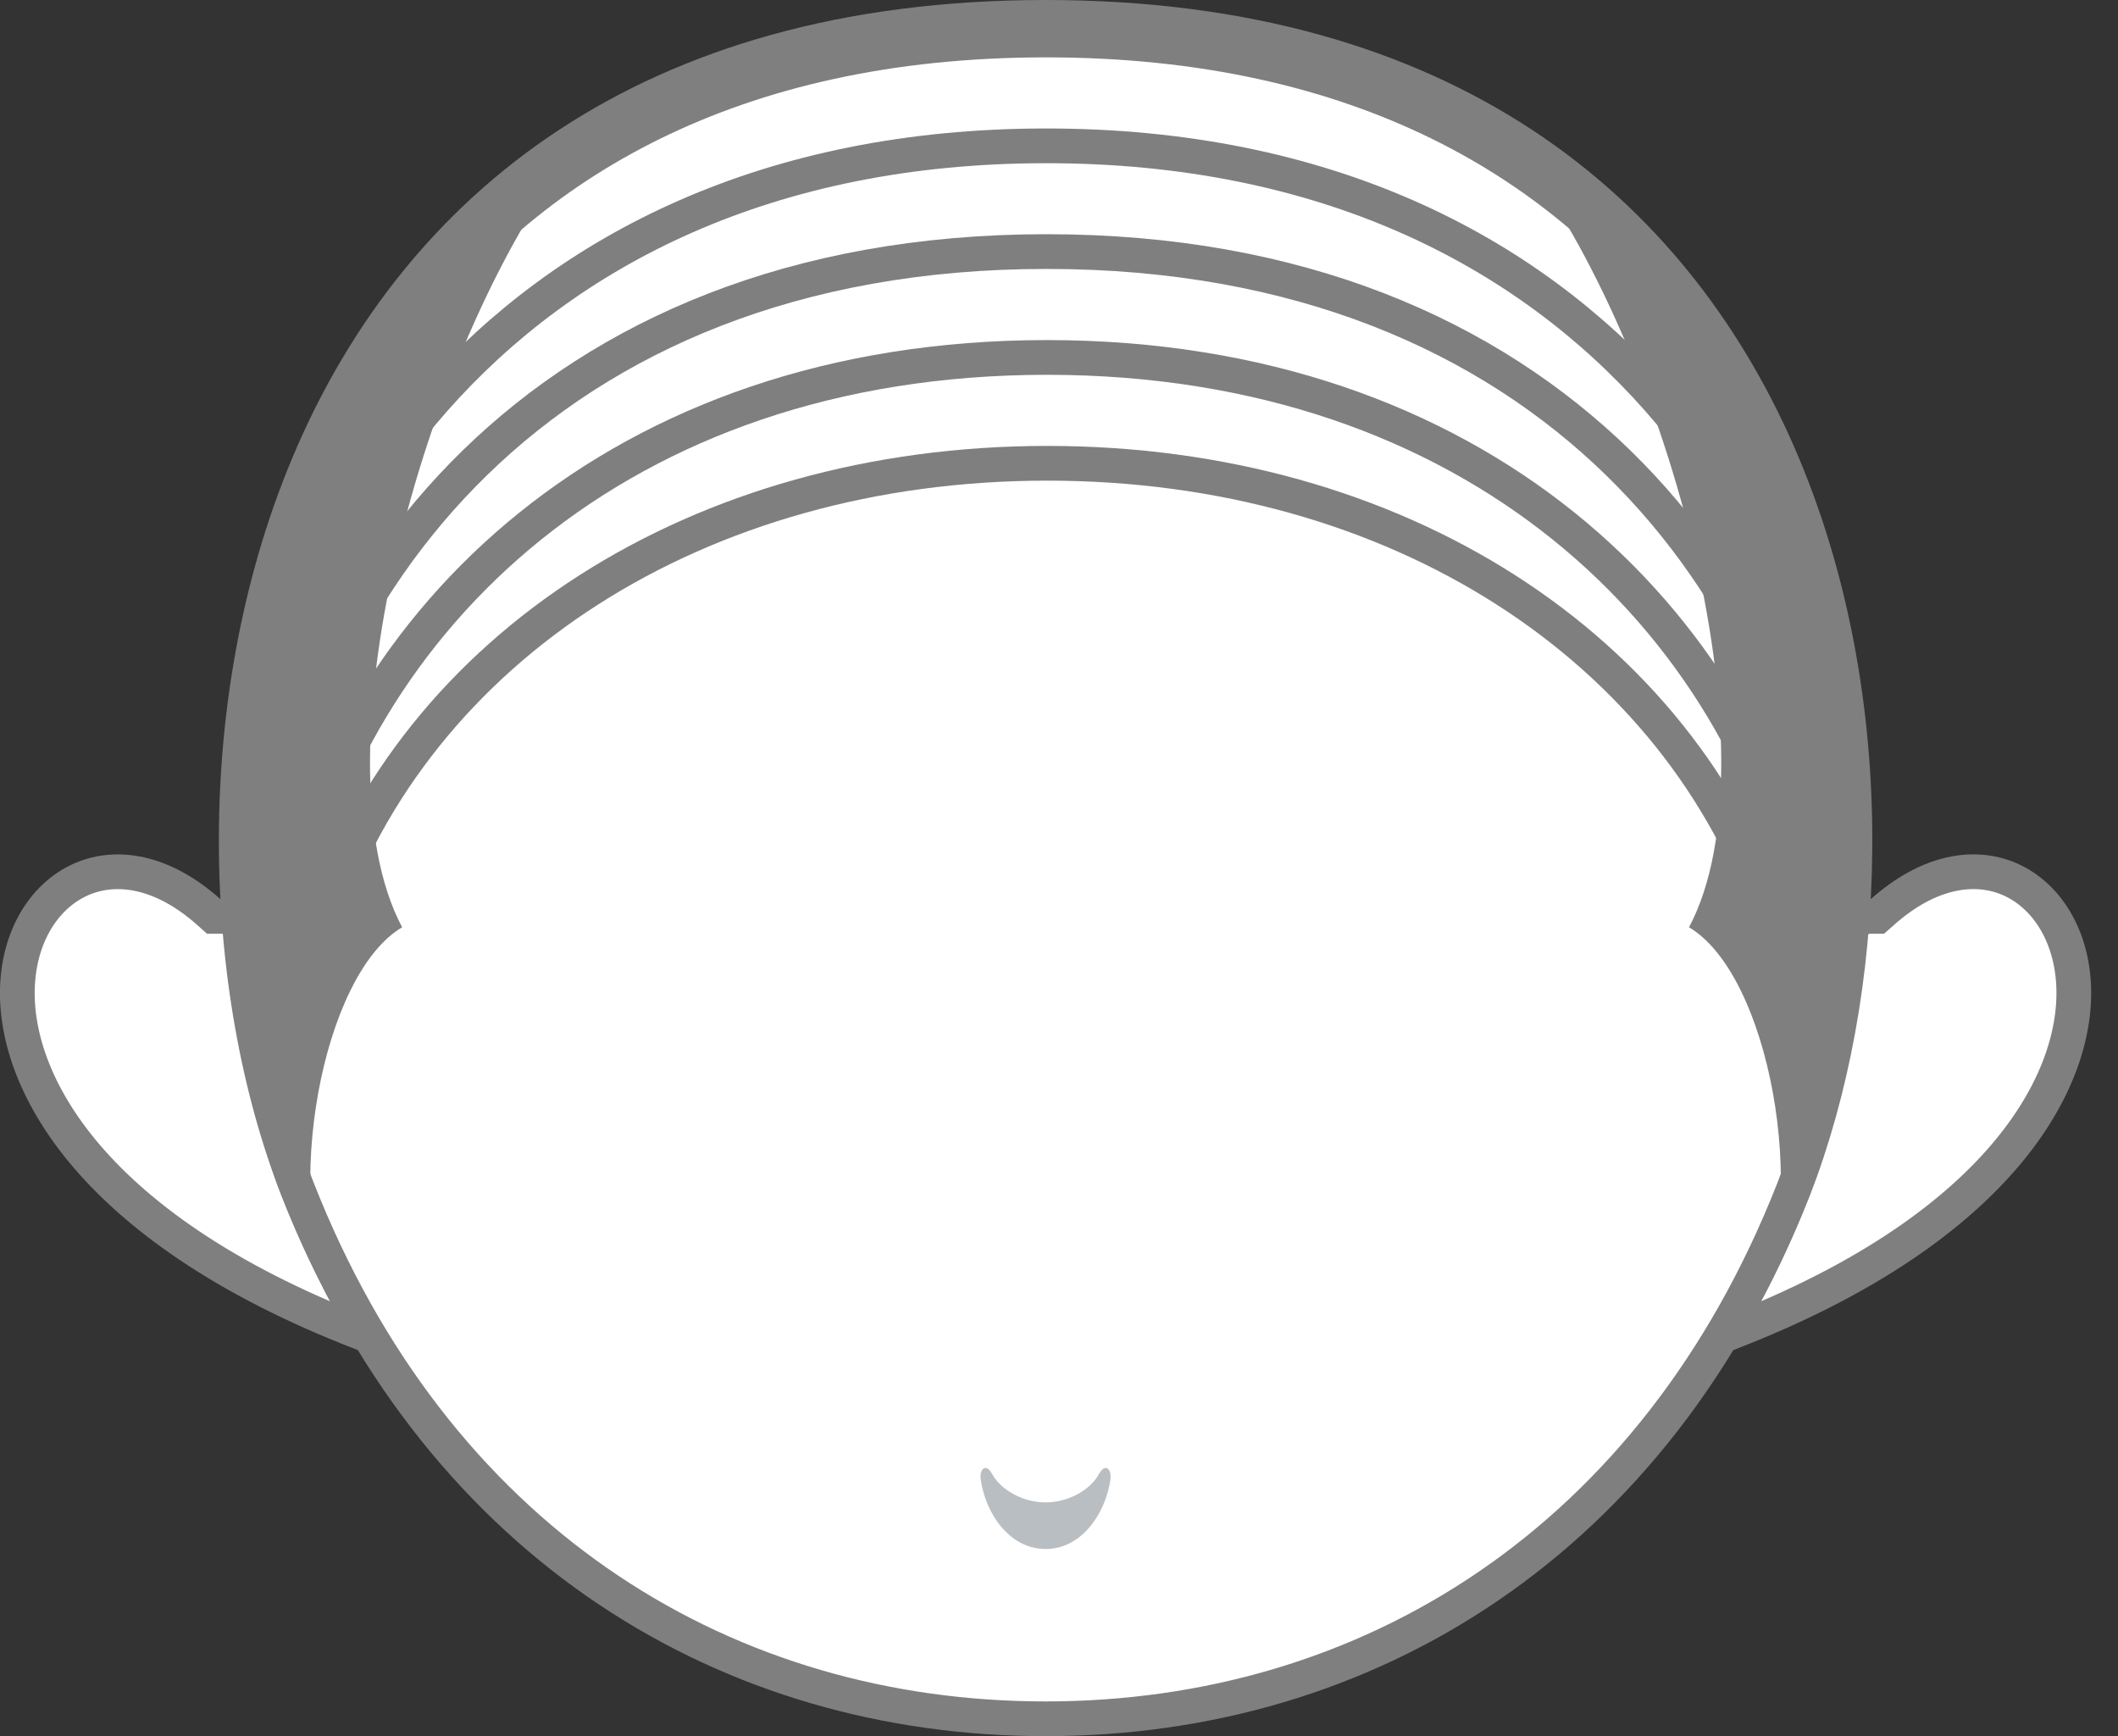
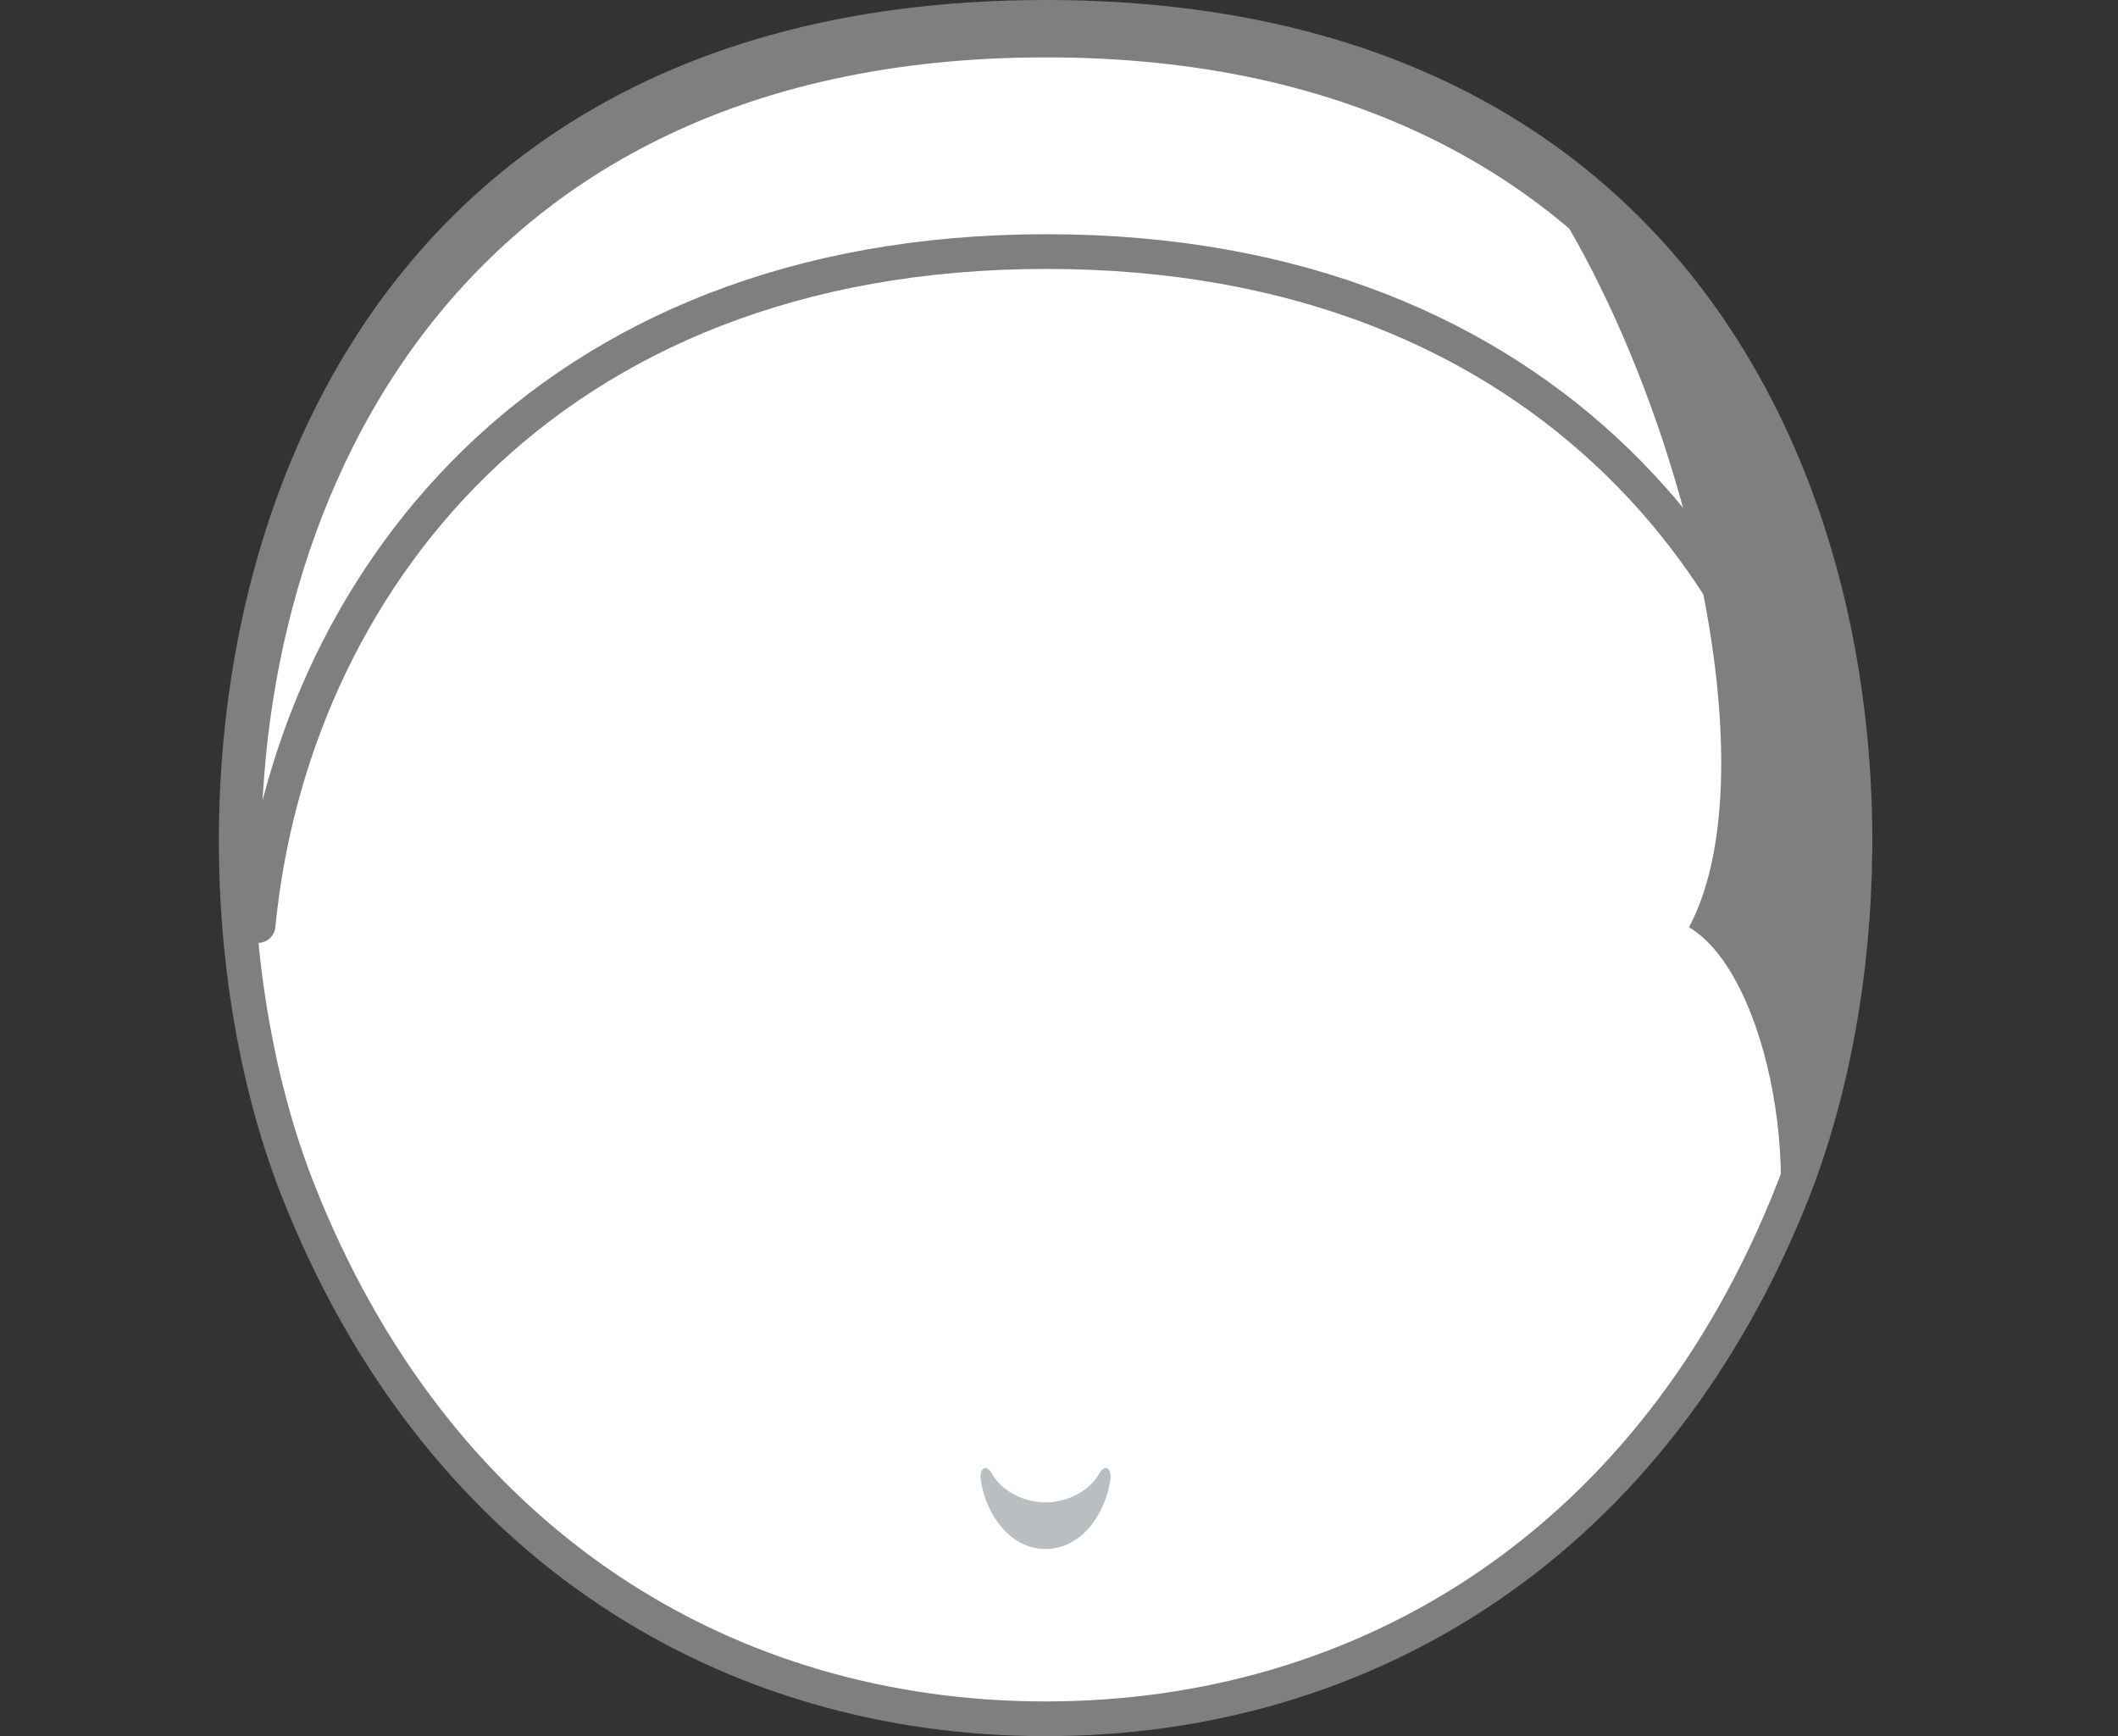
<svg xmlns="http://www.w3.org/2000/svg" width="61" height="50" viewBox="0 0 61 50" fill="none">
  <rect x="0" y="0" width="61" height="50" fill="#333333" stroke="none" />
  <g clip-path="url(#clip0_29_75)">
-     <path d="M54.217 26.264C55.577 25.055 56.882 24.905 57.84 25.302C58.814 25.705 59.566 26.727 59.705 28.137C59.978 30.918 57.794 35.298 49.825 38.382H10.401C2.433 35.3 0.248 30.92 0.521 28.139C0.66 26.728 1.414 25.706 2.388 25.303C3.346 24.906 4.65 25.055 6.011 26.264L6.152 26.39H54.074L54.217 26.264Z" fill="white" stroke="#7F7F7F" />
    <path d="M30.114 0.5C35.914 0.5 40.419 1.902 43.85 4.157C47.282 6.413 49.669 9.542 51.203 13.042C54.181 19.84 53.921 28.003 51.858 33.711L51.653 34.256C47.668 44.4 39.383 49.5 30.114 49.5C20.99 49.5 12.819 44.558 8.764 34.727L8.574 34.256C6.326 28.531 5.951 20.06 9.025 13.042C10.558 9.542 12.944 6.413 16.377 4.157C19.808 1.902 24.313 0.5 30.114 0.5Z" fill="white" stroke="#7F7F7F" />
    <path d="M30.113 43.268C30.789 43.268 31.41 42.892 31.646 42.459C31.829 42.12 32.023 42.299 31.98 42.611C31.852 43.542 31.181 44.61 30.113 44.61C29.046 44.61 28.374 43.542 28.246 42.611C28.203 42.299 28.398 42.12 28.58 42.459C28.817 42.892 29.438 43.268 30.113 43.268Z" fill="#B9BEC2" />
-     <path d="M16.794 3.977C6.949 11.932 5.248 27.163 8.108 34.438C8.555 35.575 9.059 36.647 9.607 37.661C8.108 34.396 9.272 28.069 11.582 26.705C8.981 21.805 12.225 9.637 16.794 3.977Z" fill="#7F7F7F" />
    <path d="M43.433 3.977C48.006 9.637 51.25 21.801 48.645 26.705C50.955 28.069 52.118 34.4 50.62 37.661C51.167 36.647 51.672 35.575 52.118 34.438C54.975 27.159 54.436 13.636 43.433 3.977Z" fill="#7F7F7F" />
-     <path d="M51.059 26.654C48.369 18.618 40.198 13.342 30.164 13.342C20.13 13.342 11.959 18.618 9.269 26.654" stroke="#7F7F7F" stroke-miterlimit="10" stroke-linecap="round" />
-     <path d="M52.052 26.654C50.22 17.805 42.484 10.294 30.152 10.294C17.82 10.294 10.088 17.805 8.252 26.654" stroke="#7F7F7F" stroke-miterlimit="10" stroke-linecap="round" />
    <path d="M52.848 26.654C51.909 16.991 44.701 7.245 30.141 7.245C15.581 7.245 8.372 16.991 7.433 26.654" stroke="#7F7F7F" stroke-miterlimit="10" stroke-linecap="round" />
-     <path d="M53.384 26.654C53.353 16.178 46.148 4.2 30.133 4.2C14.117 4.2 6.913 16.178 6.886 26.654" stroke="#7F7F7F" stroke-miterlimit="10" stroke-linecap="round" />
    <path d="M53.143 26.654C53.985 15.364 48.19 1.152 30.125 1.152C12.06 1.152 6.261 15.364 7.103 26.654" stroke="#7F7F7F" stroke-miterlimit="10" stroke-linecap="round" />
  </g>
  <defs>
    <clipPath id="clip0_29_75">
      <rect width="60.227" height="50" fill="white" />
    </clipPath>
  </defs>
</svg>